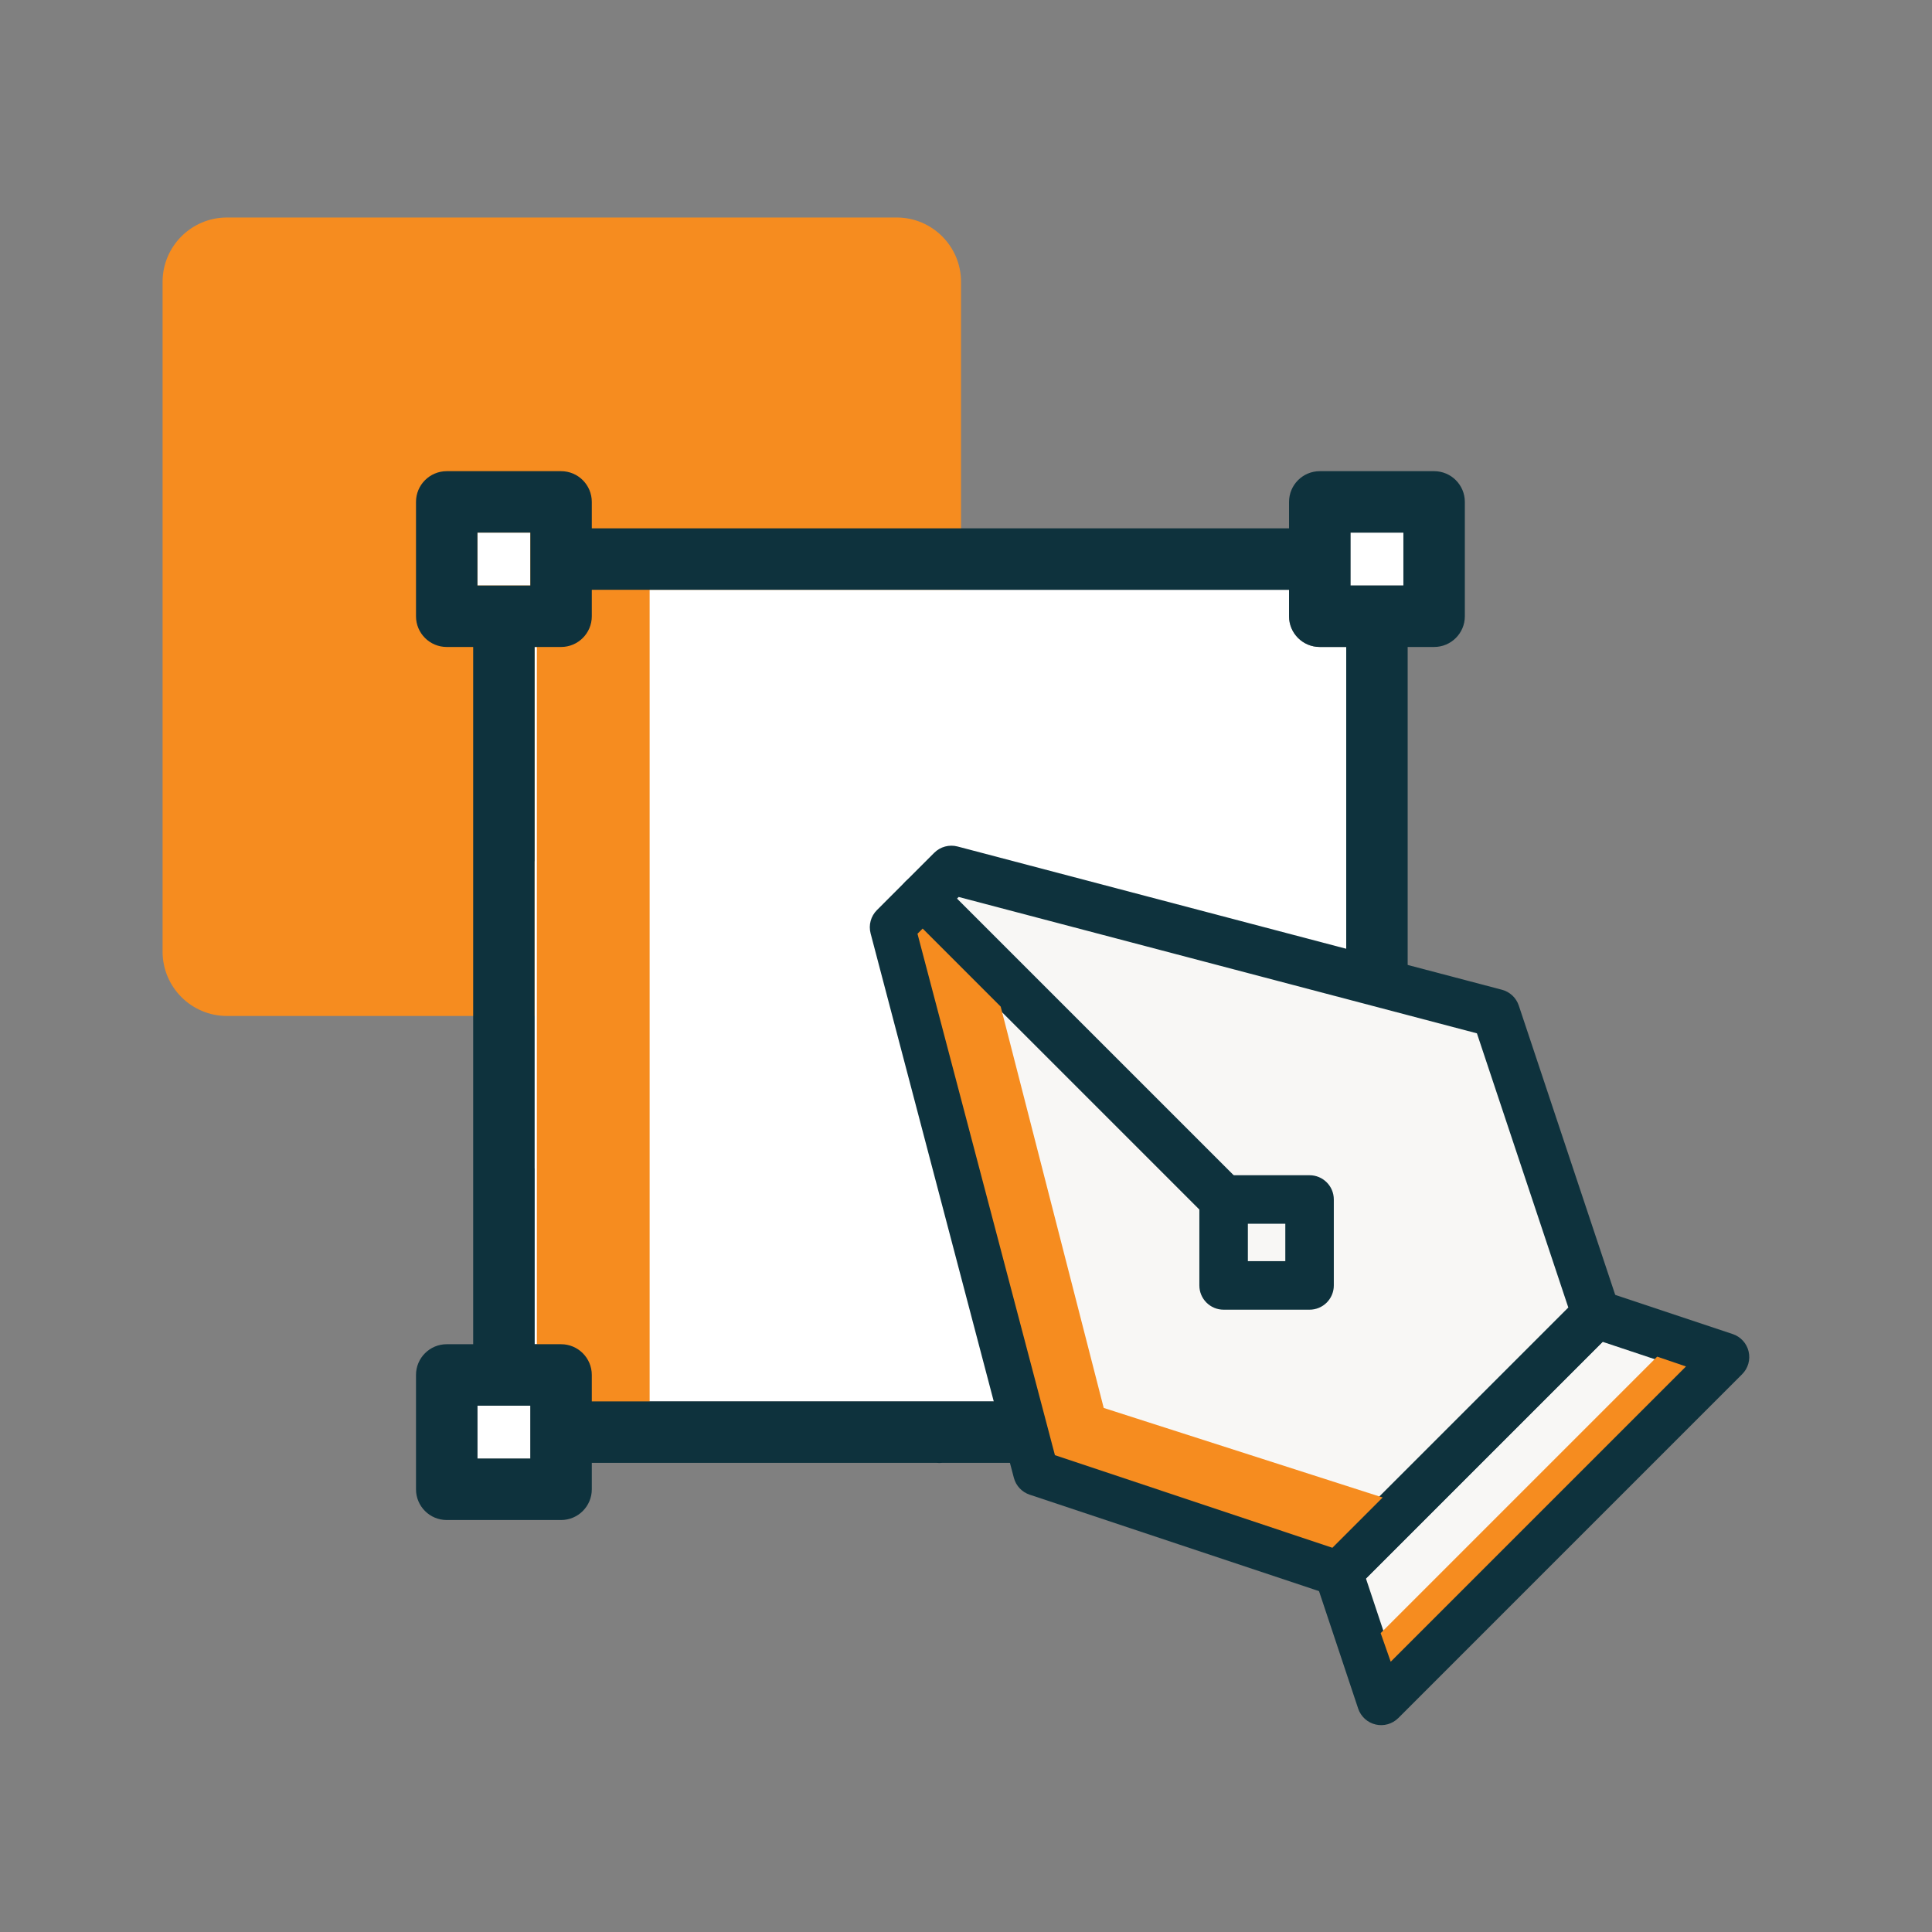
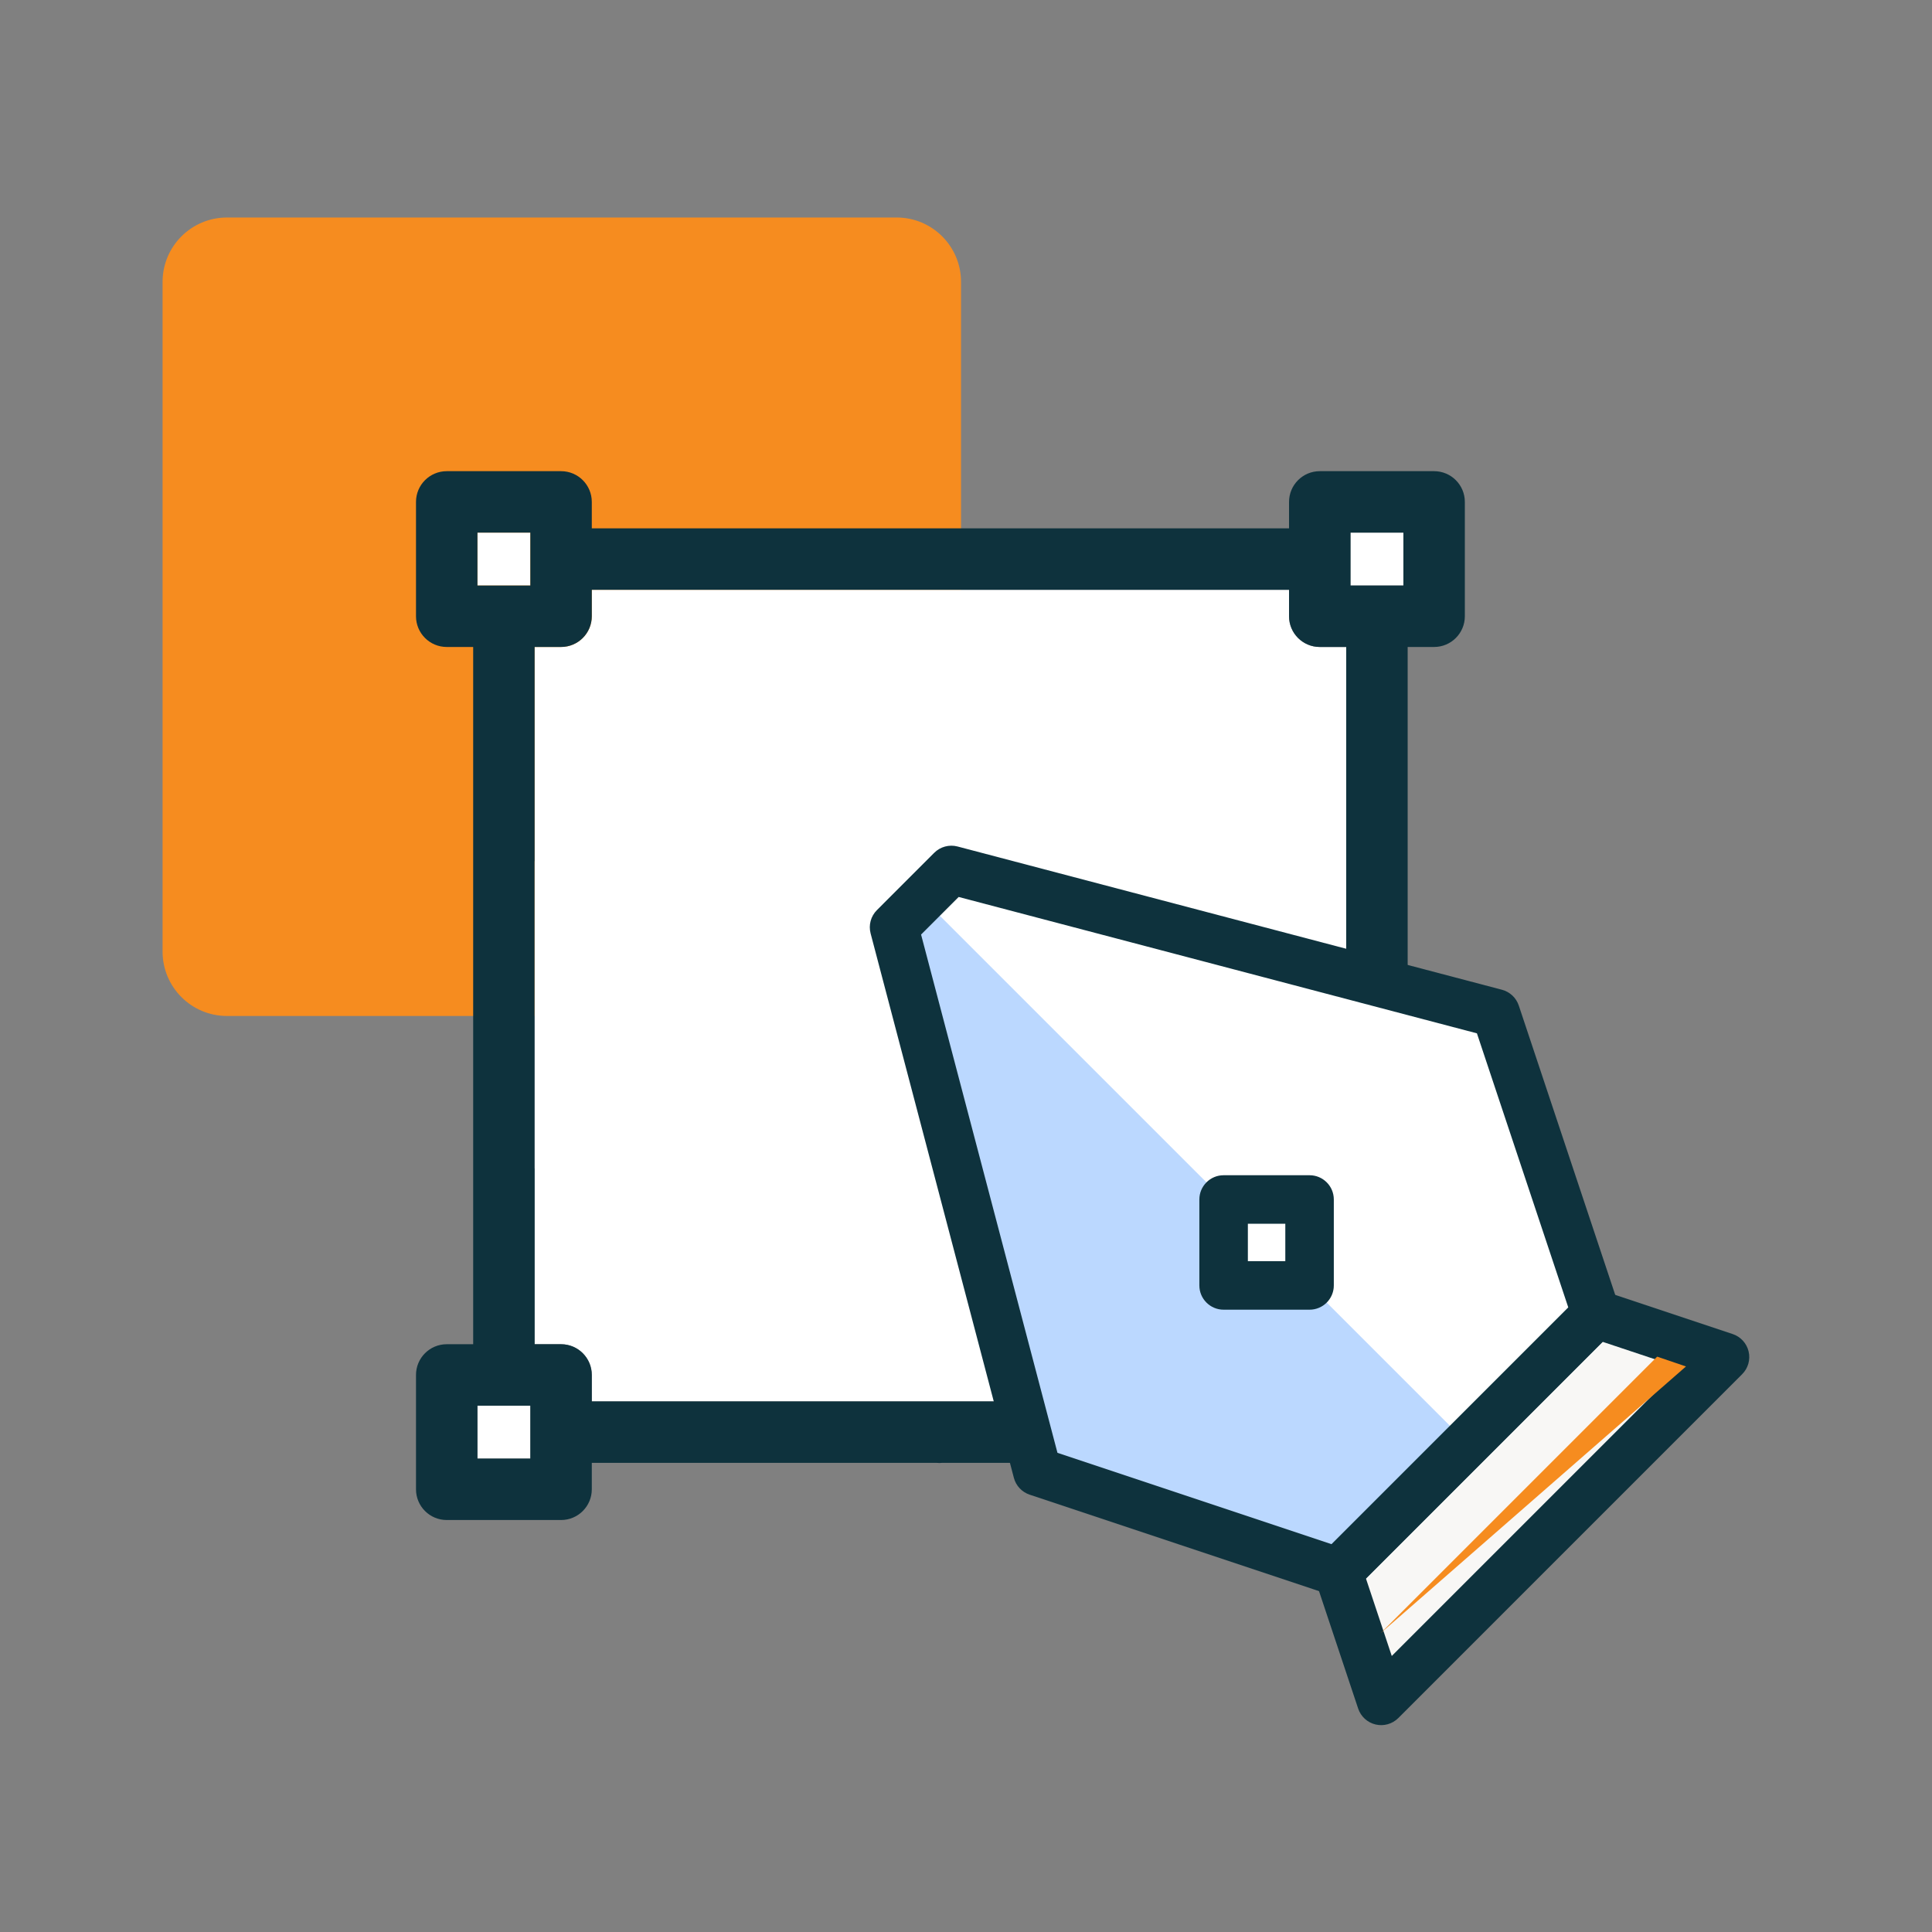
<svg xmlns="http://www.w3.org/2000/svg" width="150" height="150" viewBox="0 0 150 150" fill="none">
  <rect x="0" y="0" width="150" height="150" fill="#808080" stroke="none" />
  <path d="M12.622 21.887C12.622 19.125 14.861 16.887 17.622 16.887H69.615C72.377 16.887 74.615 19.125 74.615 21.887V73.88C74.615 76.641 72.377 78.88 69.615 78.88H17.622C14.861 78.88 12.622 76.641 12.622 73.88V21.887Z" fill="#F68C1F" />
  <path fill-rule="evenodd" clip-rule="evenodd" d="M37.069 109.137V113.243H41.176V109.137H37.069ZM104.852 109.137V113.243H108.959V109.137H104.852ZM45.947 45.792V47.846C45.947 49.163 44.879 50.231 43.562 50.231H41.508V66.858H41.502V90.716H41.508V104.365H43.562C44.879 104.365 45.947 105.433 45.947 106.751V108.804H100.081V106.751C100.081 105.433 101.149 104.365 102.467 104.365H104.52V50.231H102.467C101.149 50.231 100.081 49.163 100.081 47.846V45.792H45.947ZM37.069 41.353V45.46H41.176V41.353H37.069ZM104.852 41.353V45.46H108.959V41.353H104.852Z" fill="white" />
-   <rect x="41.681" y="45.633" width="8.756" height="63.364" fill="#F68C1F" />
  <path fill-rule="evenodd" clip-rule="evenodd" d="M43.562 36.582C44.879 36.582 45.947 37.65 45.947 38.968V41.021H100.081V38.968C100.081 37.65 101.149 36.582 102.467 36.582H111.345C112.662 36.582 113.73 37.65 113.73 38.968V47.846C113.73 49.163 112.662 50.231 111.345 50.231H109.291V104.365H111.345C112.662 104.365 113.73 105.433 113.73 106.751V115.629C113.73 116.946 112.662 118.014 111.345 118.014H102.467C101.149 118.014 100.081 116.946 100.081 115.629V113.575H73.173C73.096 113.583 73.018 113.587 72.939 113.587C72.86 113.587 72.783 113.583 72.706 113.575H45.947V115.629C45.947 116.946 44.879 118.014 43.562 118.014H34.684C33.366 118.014 32.298 116.946 32.298 115.629V106.751C32.298 105.433 33.366 104.365 34.684 104.365H36.737V50.231H34.684C33.366 50.231 32.298 49.163 32.298 47.846V38.968C32.298 37.65 33.366 36.582 34.684 36.582H43.562ZM37.069 109.137V113.243H41.176V109.137H37.069ZM104.852 109.137V113.243H108.959V109.137H104.852ZM45.947 45.792V47.846C45.947 49.163 44.879 50.231 43.562 50.231H41.508V66.858H41.502V90.716H41.508V104.365H43.562C44.879 104.365 45.947 105.433 45.947 106.751V108.804H100.081V106.751C100.081 105.433 101.149 104.365 102.467 104.365H104.52V50.231H102.467C101.149 50.231 100.081 49.163 100.081 47.846V45.792H45.947ZM37.069 41.353V45.46H41.176V41.353H37.069ZM104.852 41.353V45.46H108.959V41.353H104.852Z" fill="#0E323D" />
  <path d="M103.896 122.046L107.233 132.056L133.928 105.361L123.918 102.025L116.132 78.666L73.864 67.543L69.415 71.992L80.538 114.26L103.896 122.046Z" fill="white" />
  <path d="M103.896 122.046L107.233 132.056L120.581 118.709L101.672 99.8L94.998 99.8L94.998 93.126L71.639 69.768L69.415 71.992L80.538 114.26L103.896 122.046Z" fill="#BBD8FF" />
  <path d="M103.896 122.046L123.918 102.024L133.928 105.361L107.233 132.056L103.896 122.046Z" fill="#F8F7F5" />
  <path d="M108.566 133.388C108.104 133.849 107.436 134.039 106.801 133.889C106.165 133.739 105.654 133.271 105.447 132.652L102.11 122.641C101.884 121.964 102.06 121.218 102.565 120.714L122.586 100.692C123.091 100.188 123.837 100.012 124.514 100.237L134.524 103.575C135.143 103.781 135.612 104.293 135.762 104.928C135.912 105.563 135.722 106.232 135.26 106.693L108.566 133.388ZM124.427 104.179L106.051 122.554L108.056 128.569L130.441 106.184L124.427 104.179Z" fill="#0E323D" />
-   <path d="M80.538 114.26L69.415 71.992L73.864 67.543L116.132 78.666L123.918 102.025L103.897 122.046L80.538 114.26Z" fill="#F8F7F5" />
  <path d="M105.228 123.378L105.131 123.468C104.631 123.902 103.935 124.043 103.301 123.832L79.942 116.046C79.339 115.845 78.878 115.353 78.717 114.739L67.594 72.471C67.423 71.823 67.61 71.134 68.084 70.66L72.533 66.211C73.007 65.738 73.696 65.551 74.344 65.721L116.611 76.844C117.226 77.006 117.717 77.467 117.918 78.07L125.704 101.429L125.742 101.556C125.907 102.198 125.723 102.884 125.25 103.356L105.228 123.378ZM114.668 80.228L74.431 69.64L71.512 72.559L82.101 112.795L103.387 119.891L121.763 101.515L114.668 80.228Z" fill="#0E323D" />
-   <path d="M72.972 68.435L96.33 91.793C97.065 92.528 97.065 93.722 96.33 94.457C95.594 95.192 94.401 95.192 93.666 94.457L70.308 71.099C69.572 70.364 69.572 69.171 70.308 68.435C71.043 67.7 72.236 67.7 72.972 68.435Z" fill="#0E323D" />
-   <path d="M95.001 99.801L101.674 99.801L101.673 93.128L95.001 93.128L95.001 99.801Z" fill="#F8F7F5" />
  <path d="M103.005 101.133C102.652 101.486 102.173 101.684 101.674 101.684L95.001 101.684C93.961 101.684 93.118 100.841 93.118 99.801L93.118 93.128C93.118 92.088 93.961 91.245 95.001 91.245L101.674 91.245C102.714 91.245 103.557 92.088 103.557 93.128L103.557 99.801L103.548 99.987C103.505 100.418 103.314 100.824 103.005 101.133ZM99.791 95.012L96.884 95.011L96.884 97.918L99.791 97.918V95.012Z" fill="#0E323D" />
-   <path d="M107.349 116.265L103.447 120.168L81.904 112.978L71.233 72.495L71.635 72.094L77.694 78.154L85.693 109.312L107.349 116.265Z" fill="#F68C1F" />
-   <path d="M107.195 126.797L128.662 105.33L130.899 106.092L107.974 129.016L107.195 126.797Z" fill="#F68C1F" />
+   <path d="M107.195 126.797L128.662 105.33L130.899 106.092L107.195 126.797Z" fill="#F68C1F" />
</svg>